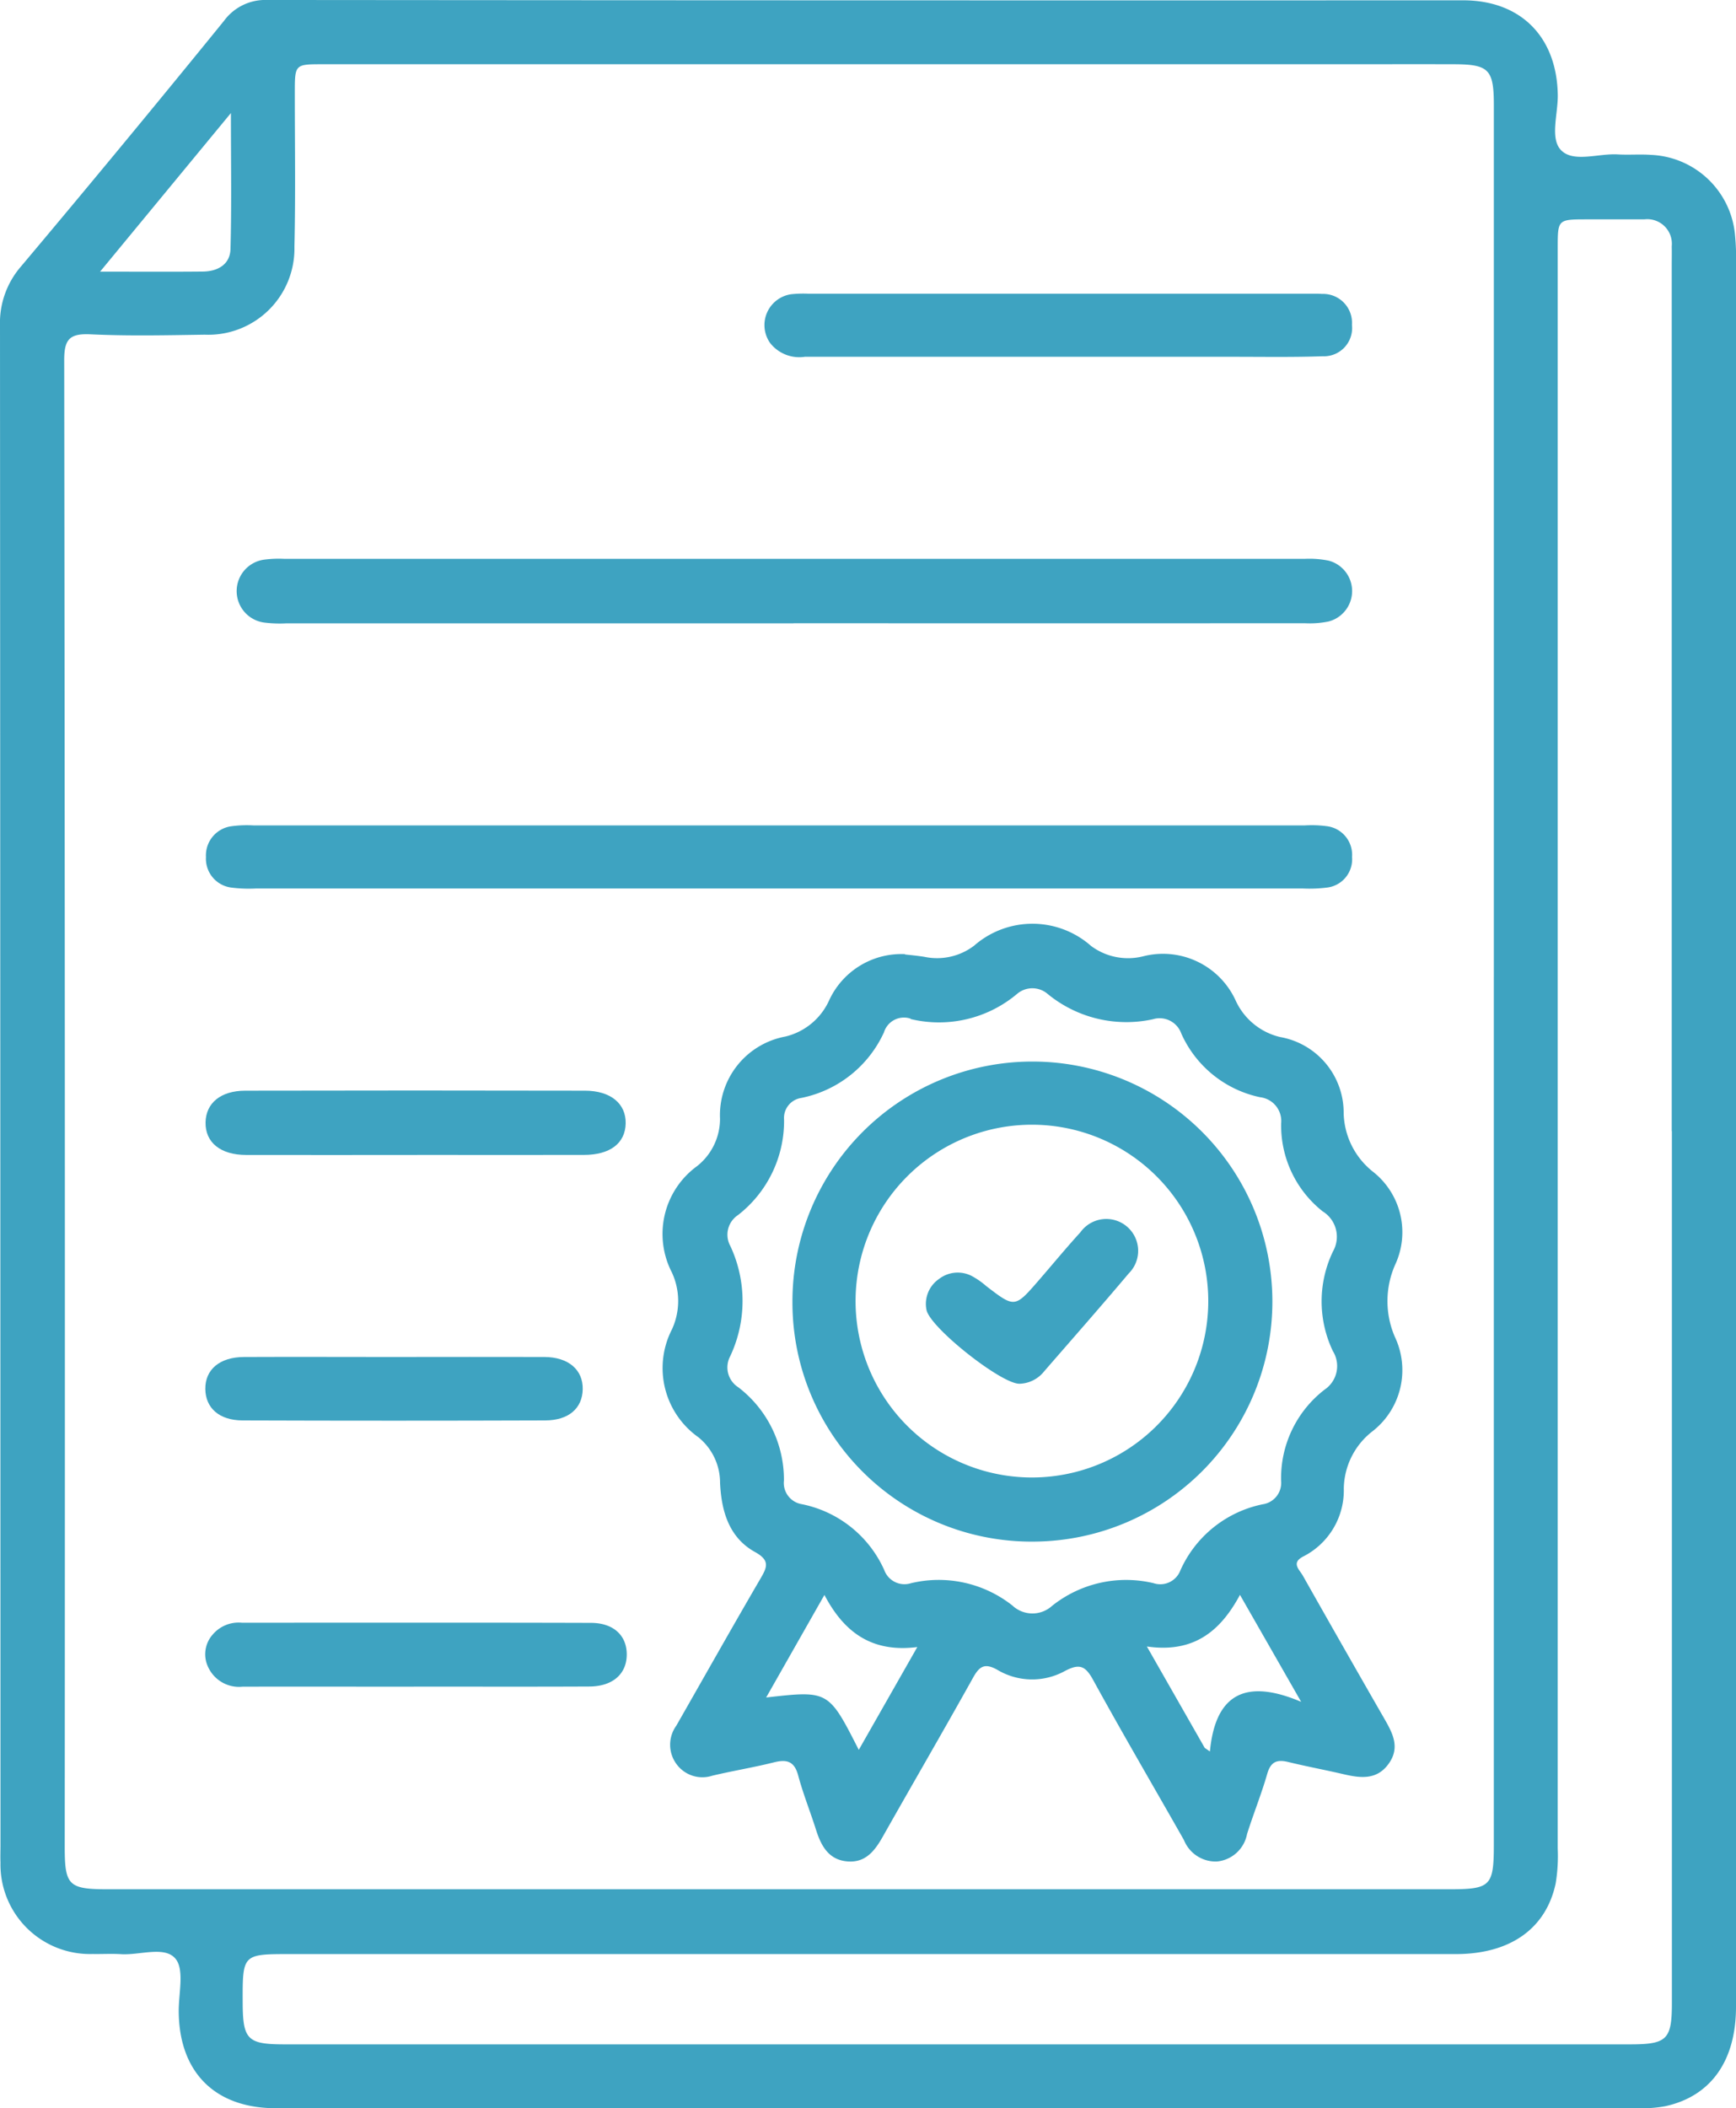
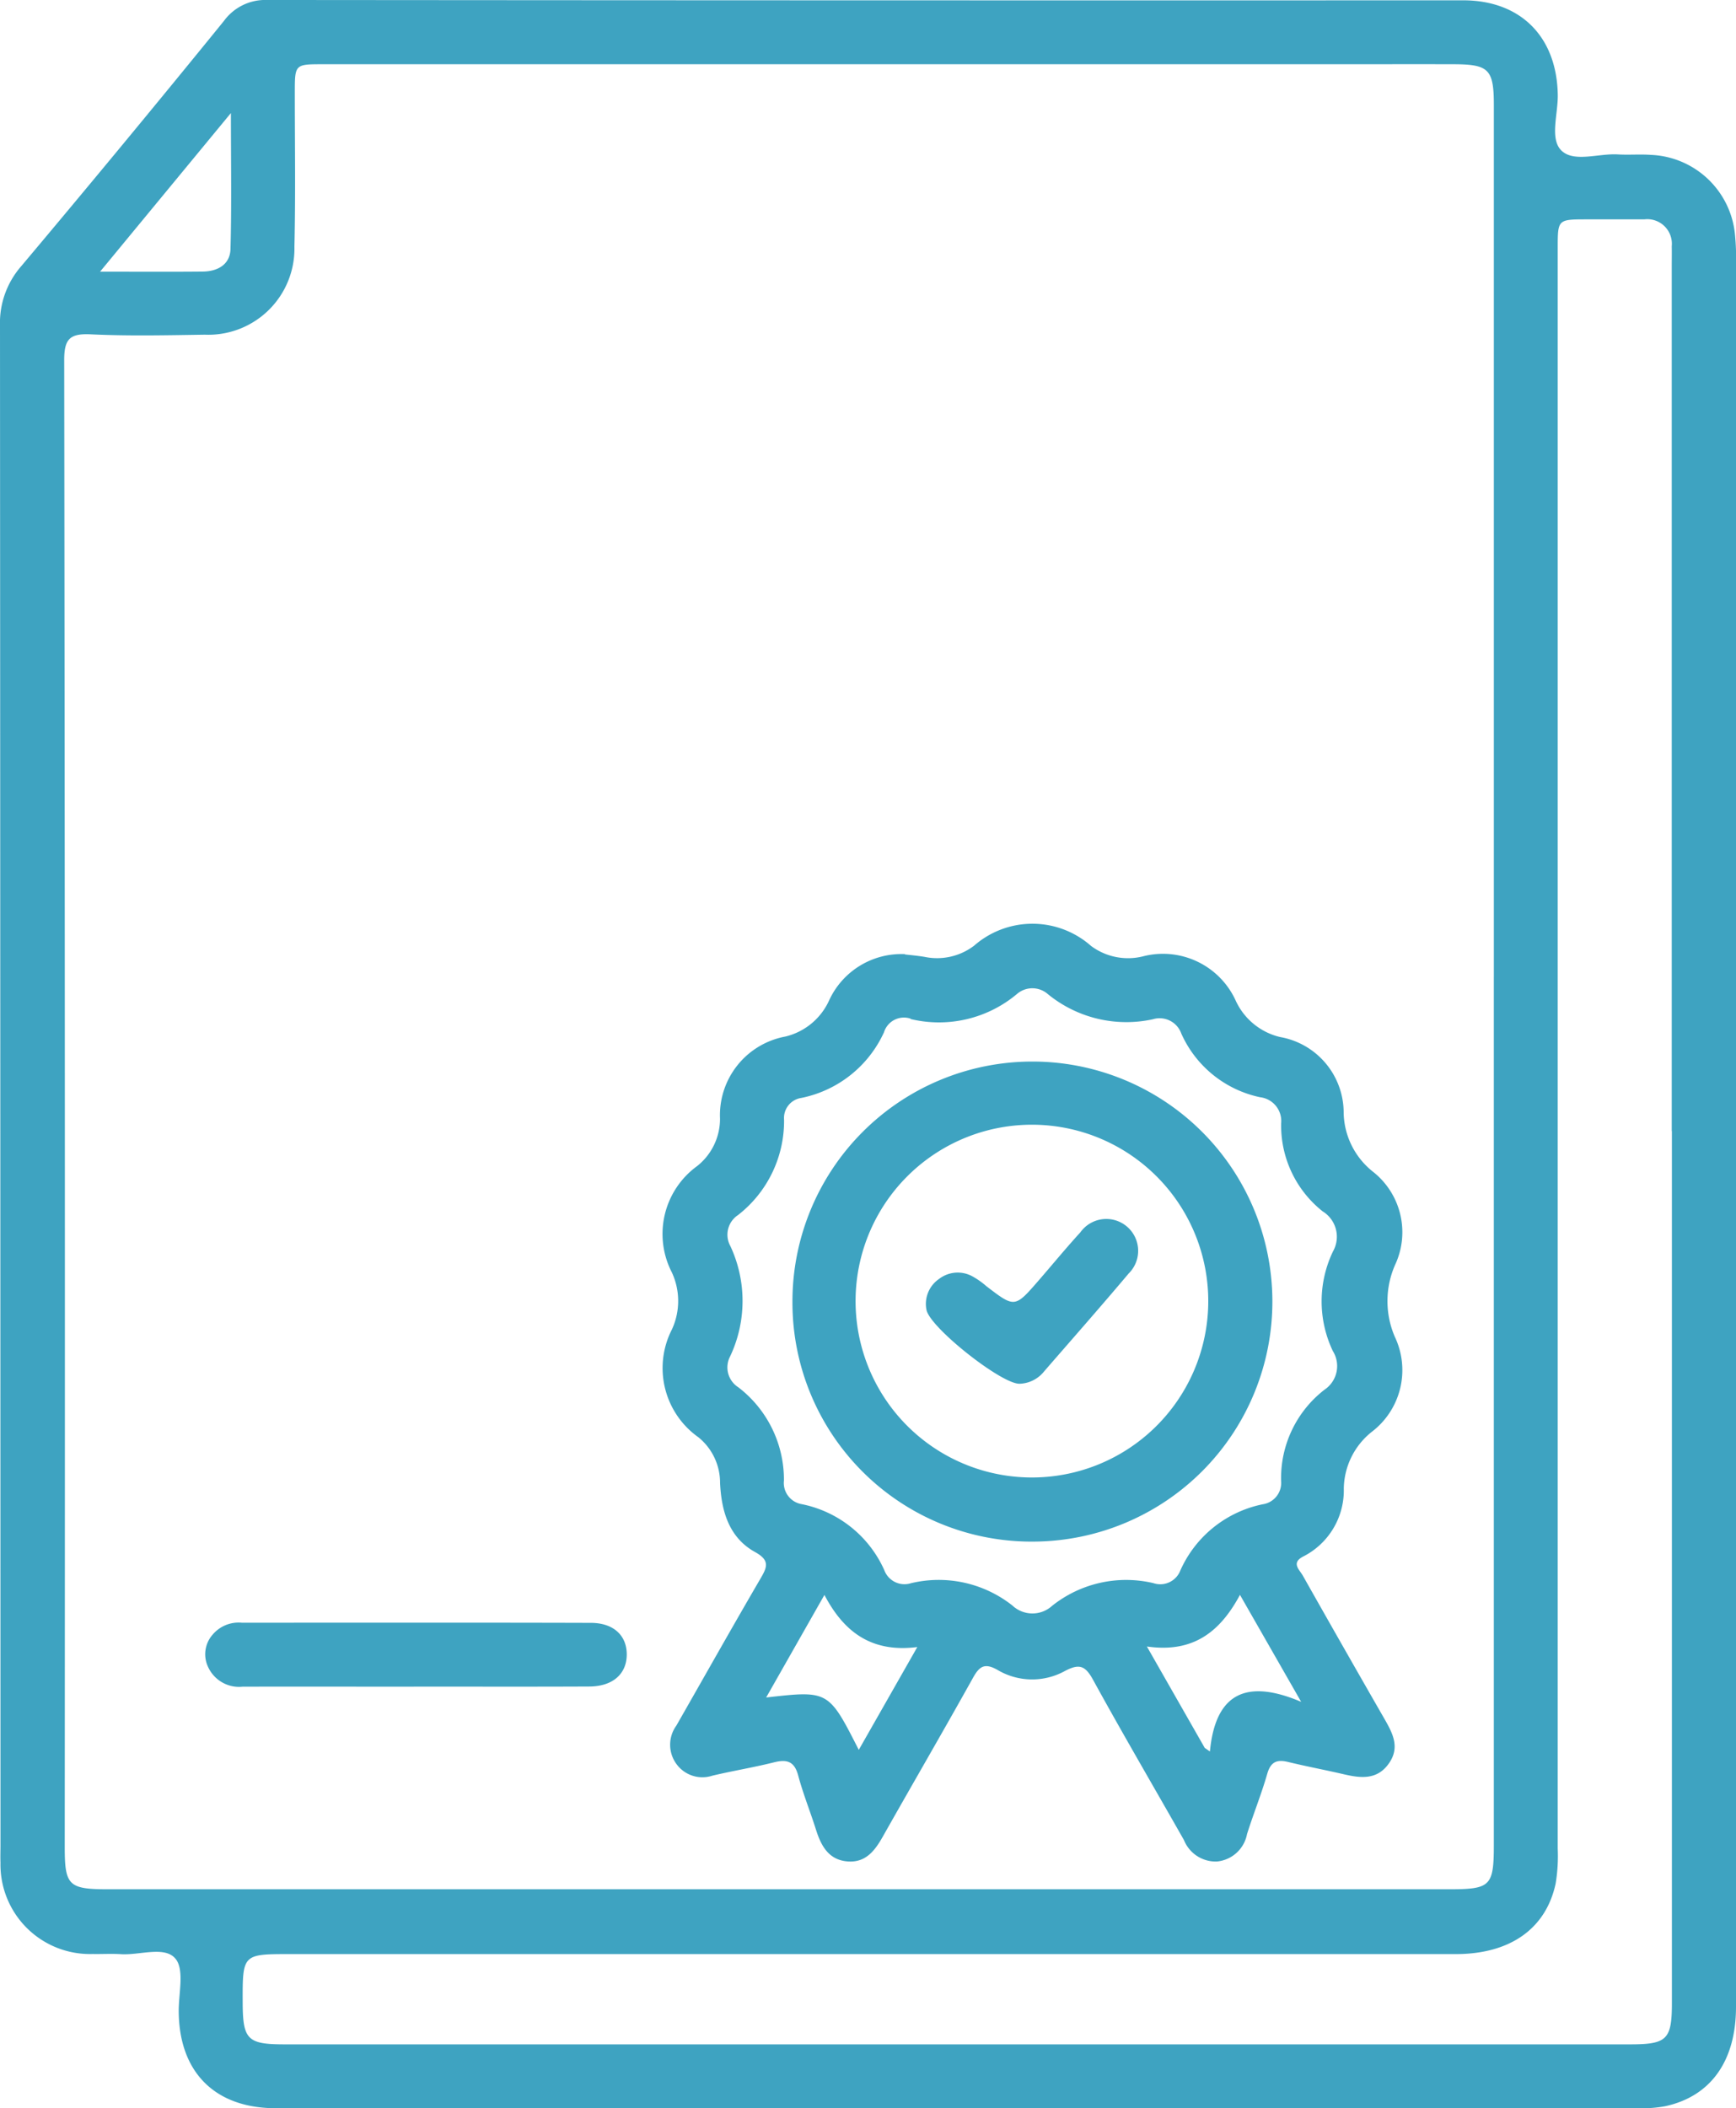
<svg xmlns="http://www.w3.org/2000/svg" data-name="Group 21648" width="104.961" height="127.441" viewBox="0 0 104.961 127.441">
  <defs>
    <clipPath id="zhejopbp5a">
      <path data-name="Rectangle 4642" style="fill:#3ea3c1" d="M0 0h104.961v127.441H0z" />
    </clipPath>
  </defs>
  <g data-name="Group 21647" style="clip-path:url(#zhejopbp5a)">
    <path data-name="Path 89839" d="M104.961 68.365v52.947c0 3.275-1.531 5.415-4.294 6.007a7.637 7.637 0 0 1-1.581.118q-41.2.008-82.406 0c-3.685 0-5.846-2.172-5.874-5.842-.009-1.1.355-2.544-.2-3.2-.652-.778-2.152-.2-3.282-.269-.573-.038-1.15 0-1.725-.011a5.41 5.41 0 0 1-5.57-5.521c-.014-.353 0-.708 0-1.061Q.023 65.616 0 19.7a5.209 5.209 0 0 1 1.283-3.608q6.19-7.359 12.256-14.825A3.09 3.09 0 0 1 16.14 0Q52.3.032 88.461.02c3.495 0 5.675 2.222 5.724 5.729.016 1.141-.486 2.629.2 3.331.747.769 2.259.183 3.435.255.661.04 1.329-.02 1.99.028a5.326 5.326 0 0 1 5.094 4.865 14.811 14.811 0 0 1 .06 1.721v52.416M90.32 59.057V6.365c0-2.178-.3-2.476-2.44-2.481-2.345-.006-4.69 0-7.034 0H19.525c-1.7 0-1.7 0-1.7 1.737 0 3.1.049 6.2-.024 9.29a5.206 5.206 0 0 1-5.419 5.321c-2.3.034-4.6.087-6.9-.022-1.278-.061-1.605.294-1.6 1.588q.061 44.927.032 89.855c0 2.317.237 2.549 2.6 2.549h81.093c2.525 0 2.712-.185 2.712-2.717V59.059m10.757 9.313V16.081c0-.4.009-.8 0-1.194a1.487 1.487 0 0 0-1.664-1.626h-3.45c-1.78 0-1.78 0-1.78 1.734v96.752a10.153 10.153 0 0 1-.126 2.111c-.589 2.742-2.767 4.262-6.036 4.262H17.546c-2.882 0-2.882 0-2.873 2.924.007 2.245.286 2.532 2.522 2.533h81.356c2.246 0 2.534-.292 2.534-2.514V68.374M6.051 16.422c2.343 0 4.279.014 6.214-.006.9-.009 1.644-.429 1.67-1.358.074-2.616.026-5.235.026-8.223l-7.91 9.587" transform="translate(0 -.001)" style="fill:#3ea3c1" />
    <path data-name="Path 89840" d="M127.63 159.3c.219.026.7.066 1.183.145a3.7 3.7 0 0 0 3-.679 5.352 5.352 0 0 1 7.068.019 3.741 3.741 0 0 0 3.135.63 4.833 4.833 0 0 1 5.626 2.709 3.958 3.958 0 0 0 2.66 2.165 4.646 4.646 0 0 1 3.852 4.6 4.656 4.656 0 0 0 1.753 3.529 4.652 4.652 0 0 1 1.357 5.642 5.447 5.447 0 0 0-.018 4.349 4.688 4.688 0 0 1-1.393 5.747 4.464 4.464 0 0 0-1.691 3.42 4.481 4.481 0 0 1-2.451 4.114c-.752.387-.232.793-.026 1.158q2.444 4.327 4.921 8.635c.5.871.968 1.727.293 2.7-.71 1.028-1.708.911-2.743.67-1.118-.26-2.247-.471-3.363-.742-.677-.164-1.05-.013-1.26.716-.353 1.229-.836 2.42-1.221 3.64a2.048 2.048 0 0 1-1.833 1.662 2.071 2.071 0 0 1-1.983-1.3c-1.831-3.227-3.708-6.429-5.493-9.682-.467-.852-.825-1-1.707-.533a4.1 4.1 0 0 1-4.071-.067c-.8-.454-1.111-.2-1.5.509-1.784 3.2-3.63 6.371-5.433 9.563-.482.854-1.04 1.59-2.127 1.505-1.151-.089-1.607-.943-1.917-1.924-.346-1.094-.778-2.164-1.074-3.271-.226-.844-.662-.991-1.443-.8-1.241.311-2.508.517-3.754.813a1.935 1.935 0 0 1-2.137-.671 1.968 1.968 0 0 1-.034-2.356c1.689-2.952 3.355-5.918 5.069-8.856.406-.695.627-1.119-.3-1.632-1.6-.881-2.045-2.5-2.125-4.182a3.537 3.537 0 0 0-1.309-2.761 5.122 5.122 0 0 1-1.6-6.522 4.1 4.1 0 0 0-.008-3.448 5.069 5.069 0 0 1 1.528-6.421 3.644 3.644 0 0 0 1.386-2.86 4.836 4.836 0 0 1 3.949-4.971 3.9 3.9 0 0 0 2.646-2.182 4.808 4.808 0 0 1 4.59-2.8m.339 3.9a1.264 1.264 0 0 0-1.611.826 7.022 7.022 0 0 1-5 3.967 1.226 1.226 0 0 0-1.04 1.321 7.206 7.206 0 0 1-2.786 5.759 1.421 1.421 0 0 0-.461 1.874 7.842 7.842 0 0 1-.016 6.671 1.425 1.425 0 0 0 .5 1.867 7.037 7.037 0 0 1 2.755 5.632 1.3 1.3 0 0 0 1.081 1.431 6.967 6.967 0 0 1 4.985 3.984 1.3 1.3 0 0 0 1.616.793 7.188 7.188 0 0 1 6.132 1.35 1.768 1.768 0 0 0 2.4.018 7.18 7.18 0 0 1 6.125-1.372 1.3 1.3 0 0 0 1.628-.765 6.977 6.977 0 0 1 4.972-4 1.307 1.307 0 0 0 1.121-1.411 6.752 6.752 0 0 1 2.628-5.52 1.717 1.717 0 0 0 .5-2.333 6.98 6.98 0 0 1 .01-6.026 1.8 1.8 0 0 0-.624-2.416 6.622 6.622 0 0 1-2.512-5.327 1.446 1.446 0 0 0-1.271-1.573 6.741 6.741 0 0 1-4.768-3.854 1.39 1.39 0 0 0-1.716-.86 7.5 7.5 0 0 1-6.352-1.521 1.422 1.422 0 0 0-1.835-.032 7.334 7.334 0 0 1-6.468 1.538m17.792 44.061.311.214c.339-3.578 2.259-4.384 5.517-3l-3.7-6.466c-1.246 2.324-2.907 3.511-5.628 3.121l3.5 6.133m-17.377-6.1c-2.706.345-4.408-.838-5.619-3.15l-3.523 6.2c3.771-.429 3.771-.429 5.6 3.165l3.539-6.215" transform="translate(-72.914 -101.605)" style="fill:#3ea3c1" />
-     <path data-name="Path 89841" d="M74.018 99.139H43.367a7.5 7.5 0 0 1-1.323-.044 1.918 1.918 0 0 1 0-3.809 6.65 6.65 0 0 1 1.191-.045h61.7a5.814 5.814 0 0 1 1.445.11 1.9 1.9 0 0 1 0 3.674 5.609 5.609 0 0 1-1.445.108q-15.458.009-30.916 0" transform="translate(-26.044 -61.46)" style="fill:#3ea3c1" />
-     <path data-name="Path 89842" d="M69.7 144.478H38.123a8.352 8.352 0 0 1-1.455-.052 1.757 1.757 0 0 1-1.559-1.852 1.776 1.776 0 0 1 1.556-1.861 6.812 6.812 0 0 1 1.323-.048h63.552a6.868 6.868 0 0 1 1.323.045 1.743 1.743 0 0 1 1.54 1.859 1.722 1.722 0 0 1-1.537 1.856 8.424 8.424 0 0 1-1.455.052h-31.71" transform="translate(-22.656 -90.771)" style="fill:#3ea3c1" />
-     <path data-name="Path 89843" d="M148.152 53.869h-15.384a2.239 2.239 0 0 1-2.106-.841 1.884 1.884 0 0 1 1.28-2.941 6.838 6.838 0 0 1 1.058-.03h30.237c.265 0 .532-.009.8.012a1.747 1.747 0 0 1 1.809 1.873 1.706 1.706 0 0 1-1.778 1.895c-1.854.065-3.712.03-5.569.032h-10.344" transform="translate(-84.105 -32.302)" style="fill:#3ea3c1" />
    <path data-name="Path 89844" d="M47.59 280.446c-3.45 0-6.9-.006-10.35 0a2.055 2.055 0 0 1-2.065-1.149 1.792 1.792 0 0 1 .247-1.989 2.054 2.054 0 0 1 1.771-.728c7.033 0 14.065-.012 21.1.009 1.4 0 2.2.79 2.174 1.962-.026 1.147-.865 1.878-2.261 1.885-3.538.017-7.077.006-10.615.006" transform="translate(-22.573 -178.491)" style="fill:#3ea3c1" />
-     <path data-name="Path 89845" d="M47.842 189.758c-3.446 0-6.892.007-10.337 0-1.561 0-2.482-.758-2.461-1.968.02-1.161.908-1.913 2.394-1.917q10.271-.022 20.541 0c1.561 0 2.492.786 2.466 1.983s-.941 1.9-2.531 1.9c-3.357.007-6.715 0-10.072 0" transform="translate(-22.616 -119.944)" style="fill:#3ea3c1" />
-     <path data-name="Path 89846" d="M46.493 231.281c3.005 0 6.01-.01 9.016 0 1.458.007 2.342.777 2.317 1.956-.024 1.141-.841 1.874-2.267 1.879q-9.148.032-18.3 0c-1.415-.005-2.236-.755-2.251-1.895-.015-1.179.865-1.932 2.334-1.939 3.049-.014 6.1 0 9.148 0" transform="translate(-22.594 -149.255)" style="fill:#3ea3c1" />
    <path data-name="Path 89847" d="M135.1 195.447a14.509 14.509 0 1 1 14.654 14.468 14.455 14.455 0 0 1-14.654-14.468m14.357 10.592a10.662 10.662 0 1 0-10.538-10.86 10.662 10.662 0 0 0 10.538 10.86" transform="translate(-87.188 -116.73)" style="fill:#3ea3c1" />
    <path data-name="Path 89848" d="M163.514 217.724c-1.092.03-5.44-3.41-5.63-4.475a1.829 1.829 0 0 1 .76-1.858 1.85 1.85 0 0 1 2-.169 4.825 4.825 0 0 1 .864.606c1.717 1.314 1.717 1.316 3.168-.356.839-.967 1.652-1.956 2.514-2.9a1.926 1.926 0 1 1 2.916 2.494c-1.677 1.991-3.4 3.945-5.106 5.911a1.973 1.973 0 0 1-1.489.748" transform="translate(-101.87 -134.081)" style="fill:#3ea3c1" />
  </g>
</svg>